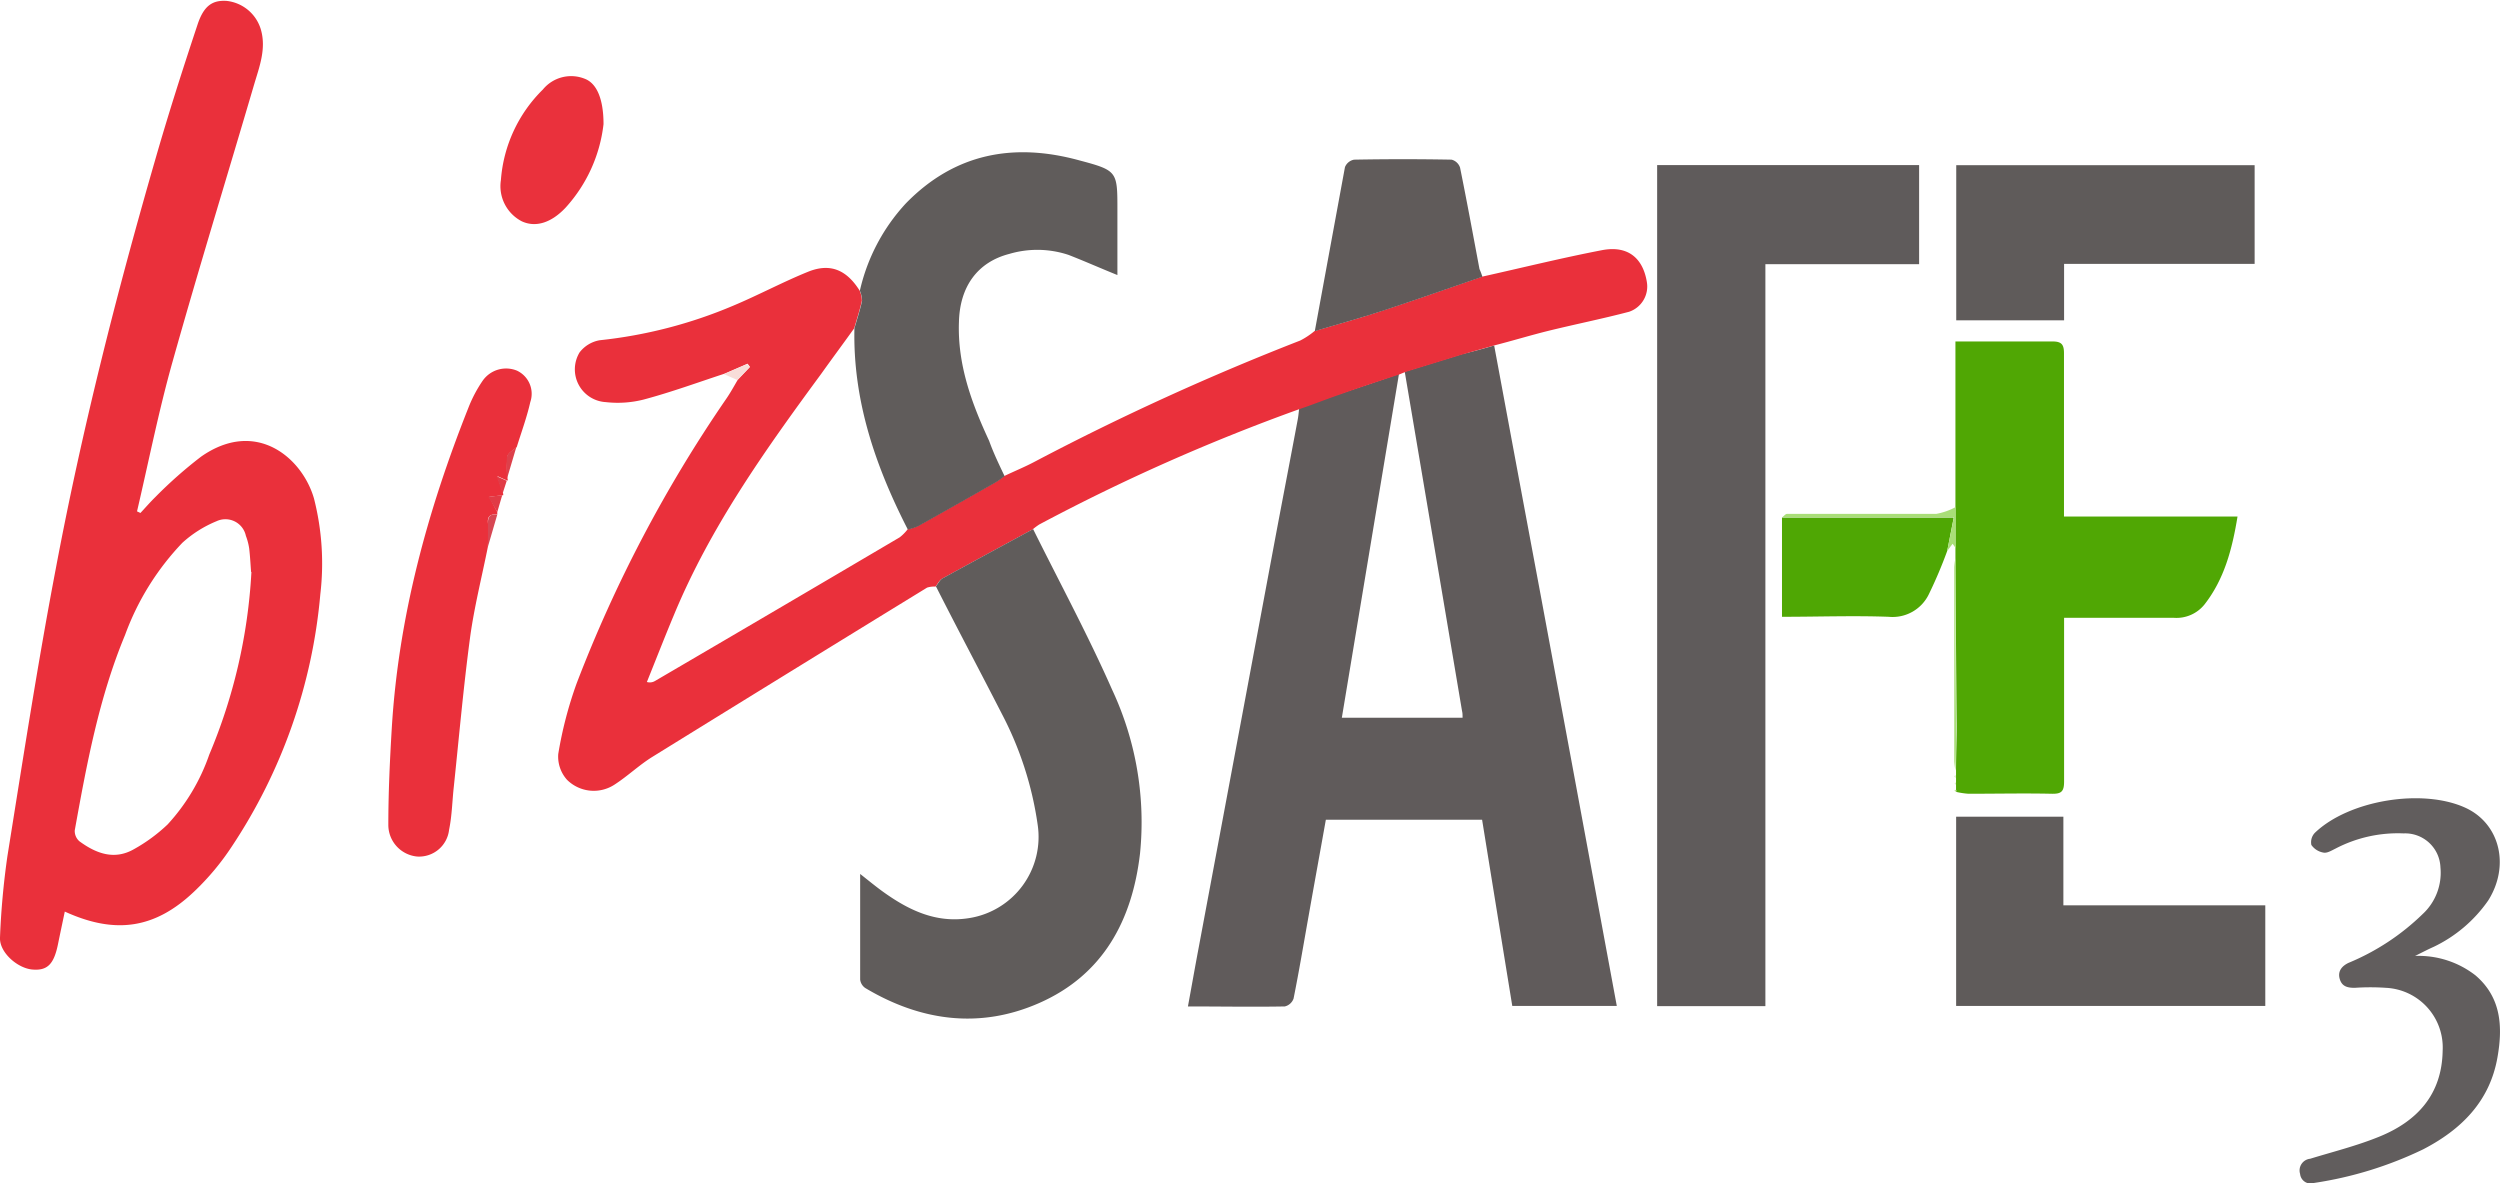
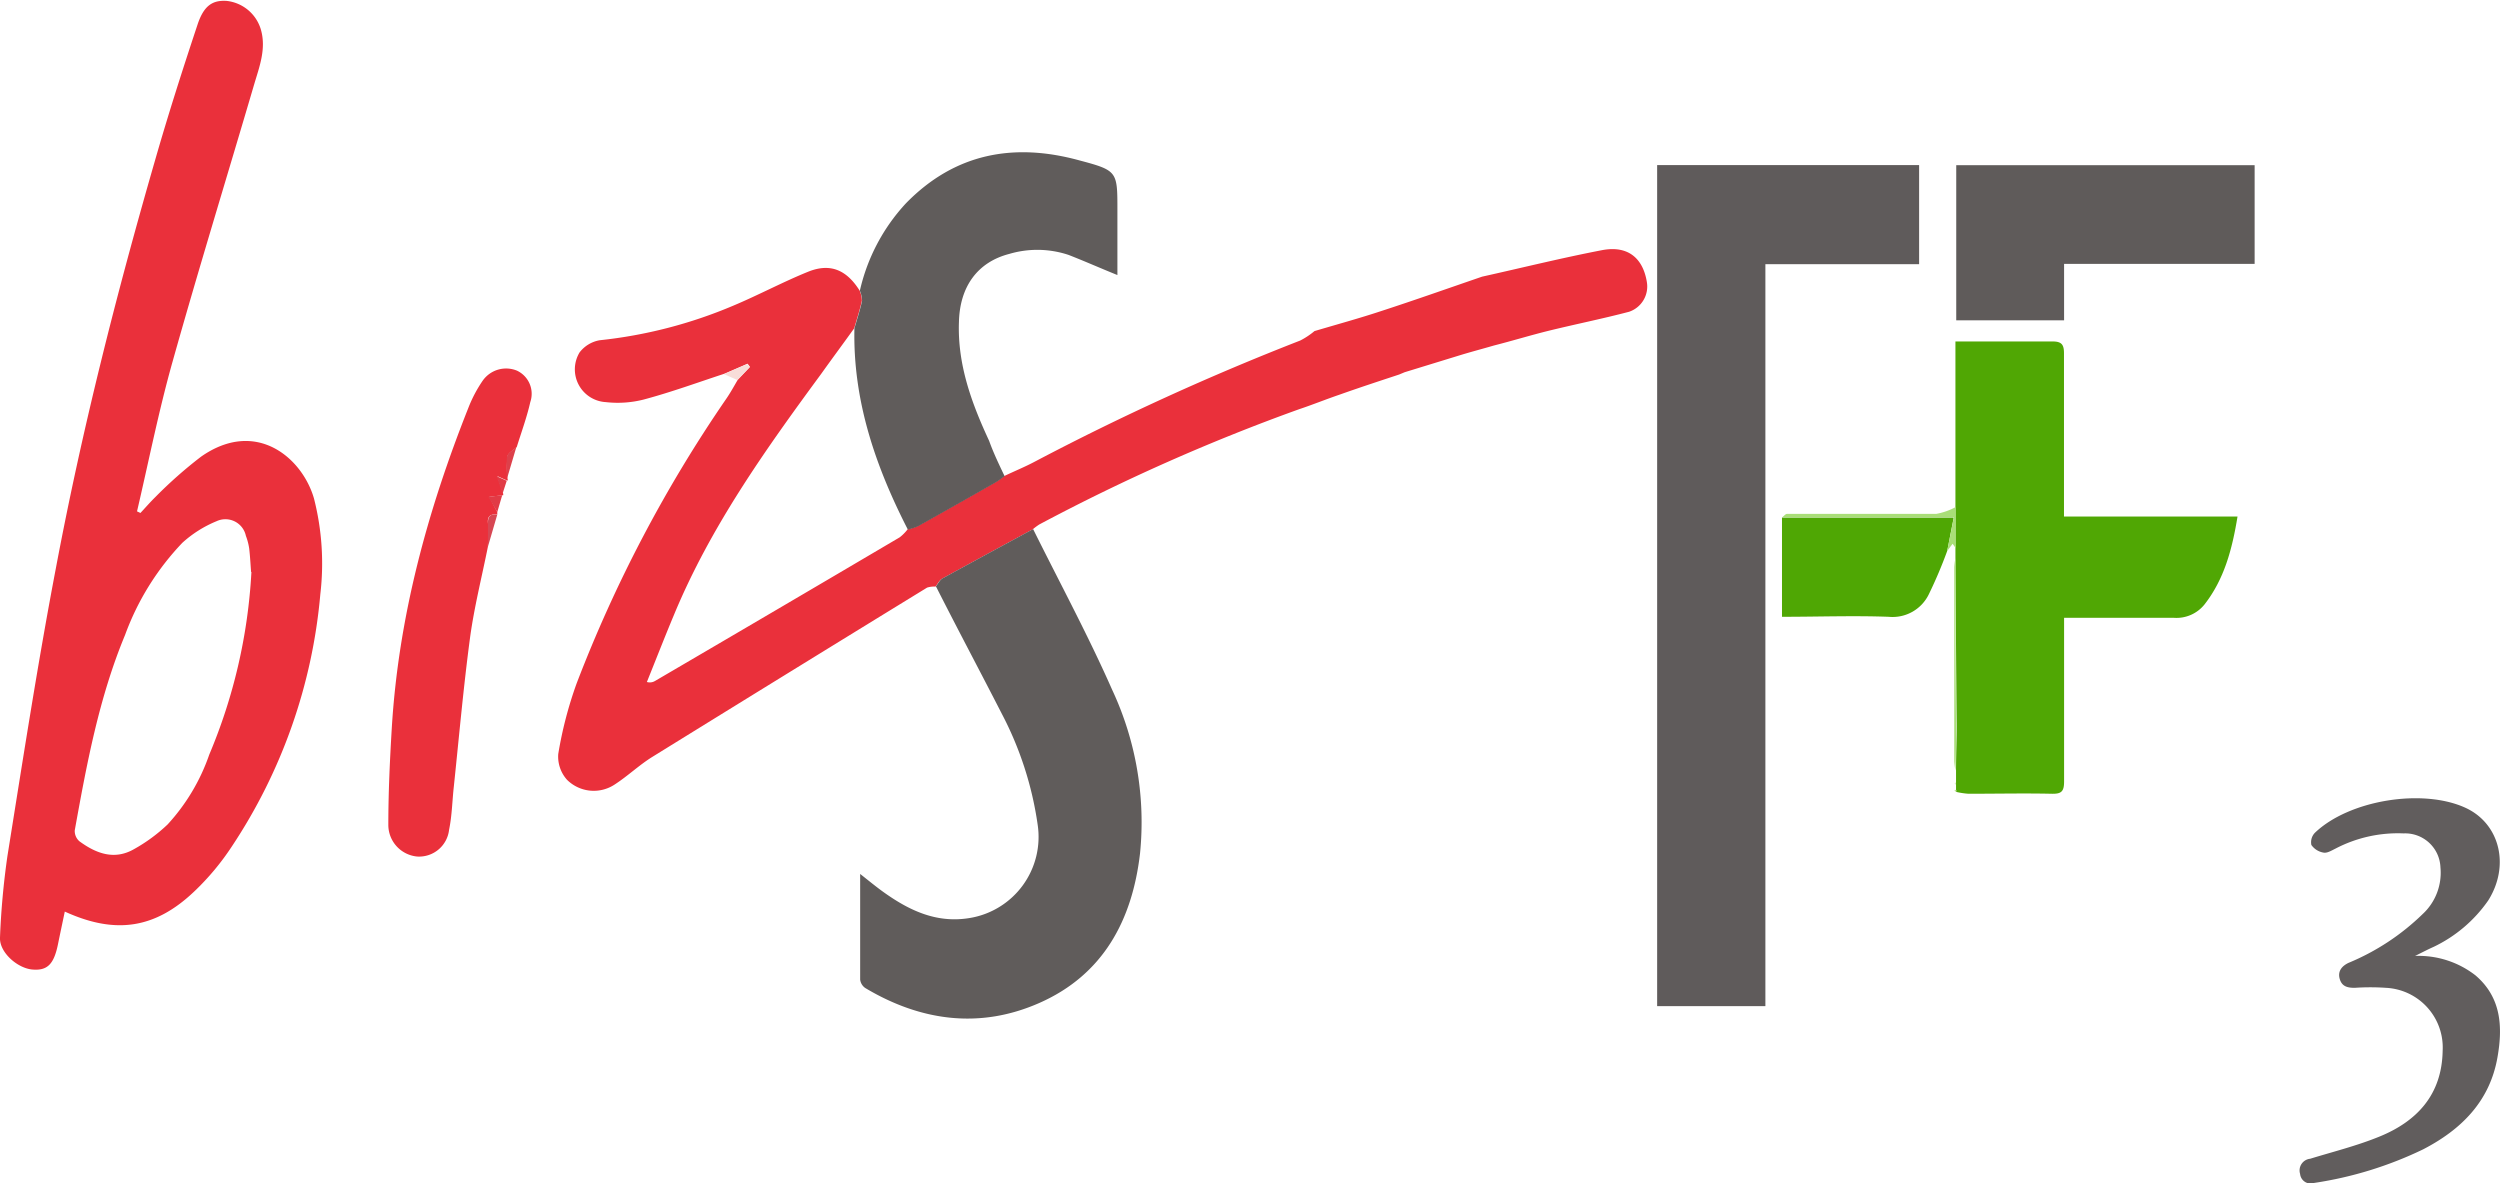
<svg xmlns="http://www.w3.org/2000/svg" id="Layer_1" data-name="Layer 1" viewBox="0 0 248.5 117.62">
  <defs>
    <style>.cls-1{fill:#605b5b;}.cls-2{fill:#ea303b;}.cls-3{fill:#5f5b5b;}.cls-4{fill:#50a704;}.cls-5{fill:#605c5b;}.cls-6{fill:#5f5b5a;}.cls-7{fill:#615d5d;}.cls-8{fill:#605b5a;}.cls-9{fill:#4fa704;}.cls-10{fill:#ea313c;}.cls-11{fill:#a9de78;}.cls-12{fill:#f8ddd9;}.cls-13{fill:#d74753;}.cls-14{fill:#dd404a;}.cls-15{fill:#e13b46;}</style>
  </defs>
-   <path class="cls-1" d="M946.35,510q2.26,12.18,4.54,24.37,3.27,17.58,6.52,35.18l1.13,6.1H948.15q-1.5-9.23-3-18.51H929.62c-.57,3.2-1.15,6.37-1.71,9.54-.49,2.75-.95,5.5-1.5,8.24a1.22,1.22,0,0,1-.87.78c-3.16.06-6.31,0-9.63,0,.37-2,.72-4,1.08-5.9q3.79-20.24,7.57-40.48c.75-4,1.51-7.92,2.25-11.88.08-.39.11-.79.16-1.18,1.33-.48,2.66-1,4-1.44,2-.67,3.95-1.31,5.92-2-1.89,11.36-3.78,22.73-5.68,34.18h12c0-.26,0-.46-.05-.65l-1.83-10.86-3.87-22.89,5.6-1.72C944.15,510.62,945.25,510.33,946.35,510Z" transform="translate(-797.83 -475.66)" />
  <path class="cls-2" d="M936.9,512.89c-2,.66-3.95,1.3-5.92,2-1.35.46-2.68,1-4,1.44a196,196,0,0,0-25.84,11.46,6.26,6.26,0,0,0-.66.49c-3,1.63-6,3.25-9,4.9-.28.16-.44.52-.66.79a2.26,2.26,0,0,0-.84.1q-13.66,8.38-27.3,16.82c-1.31.81-2.45,1.91-3.75,2.75a3.77,3.77,0,0,1-4.74-.47,3.46,3.46,0,0,1-.87-2.56,39.46,39.46,0,0,1,1.82-7A135.29,135.29,0,0,1,870,515.33c.43-.62.79-1.28,1.17-1.93l1.21-1.27-.24-.32-2.31,1c-2.65.87-5.27,1.83-8,2.56a10.49,10.49,0,0,1-3.79.26,3.26,3.26,0,0,1-2.6-4.94,3.21,3.21,0,0,1,2-1.21,46.37,46.37,0,0,0,13.26-3.43c2.53-1.06,5-2.39,7.51-3.4,2.18-.86,3.79-.14,5.07,1.9a2.7,2.7,0,0,1,.22,1c-.2.93-.5,1.83-.76,2.74-1.09,1.52-2.19,3-3.29,4.54-5.56,7.56-11,15.2-14.62,23.93-.93,2.22-1.8,4.46-2.7,6.69a1,1,0,0,0,.79-.09q12.18-7.12,24.34-14.29a4.28,4.28,0,0,0,.79-.8,5.45,5.45,0,0,0,1-.32q3.85-2.16,7.7-4.35c.32-.18.61-.42.92-.63,1-.48,2.09-.92,3.09-1.46a255.84,255.84,0,0,1,26.31-12,7.6,7.6,0,0,0,1.42-.94c2.22-.66,4.46-1.27,6.66-2,3.35-1.09,6.68-2.27,10-3.41,4-.89,7.91-1.86,11.9-2.63,2.52-.49,4.06.71,4.47,3.12a2.65,2.65,0,0,1-1.76,3c-2.66.7-5.35,1.24-8,1.89-1.82.45-3.61,1-5.42,1.46-1.1.32-2.2.61-3.29.94l-5.6,1.72Z" transform="translate(-797.83 -475.66)" />
  <path class="cls-2" d="M811.79,526.65c.5-.54,1-1.11,1.5-1.6a43.27,43.27,0,0,1,4.53-4c5.49-3.84,10.07.15,11.22,4.16a26.12,26.12,0,0,1,.63,9.52,53.78,53.78,0,0,1-8.79,25.06,25.42,25.42,0,0,1-3.74,4.48c-3.91,3.72-7.86,4.29-12.87,2-.23,1.11-.46,2.18-.68,3.26-.41,2-1.07,2.63-2.55,2.5s-3.29-1.71-3.21-3.19a78.37,78.37,0,0,1,.74-8.1c1.53-9.54,3-19.09,4.81-28.58,2.58-13.7,6-27.2,9.87-40.59,1.3-4.53,2.73-9,4.22-13.48.63-1.89,1.5-2.43,2.89-2.34a4,4,0,0,1,3.39,2.81c.57,1.92-.13,3.71-.66,5.5-2.7,9.19-5.52,18.34-8.11,27.56-1.38,4.9-2.37,9.91-3.53,14.87Zm11,5.87c-.05-.59-.09-1.47-.19-2.34a6,6,0,0,0-.33-1.26,2.08,2.08,0,0,0-2.92-1.45,11.6,11.6,0,0,0-3.39,2.14,26.32,26.32,0,0,0-5.7,9.17c-2.59,6.23-3.81,12.82-5,19.42a1.36,1.36,0,0,0,.46,1.08c1.66,1.22,3.48,1.91,5.44.78a16.44,16.44,0,0,0,3.33-2.45,19.77,19.77,0,0,0,4.14-6.94A54.1,54.1,0,0,0,822.82,532.52Z" transform="translate(-797.83 -475.66)" />
  <path class="cls-3" d="M988.59,492.07v9.85H973.31v73.75H962.55v-83.6Z" transform="translate(-797.83 -475.66)" />
  <path class="cls-4" d="M992.2,531.12V509.6h4.23c1.8,0,3.6,0,5.4,0,.91,0,1.16.29,1.16,1.17,0,5,0,9.91,0,14.86V527h17.25c-.53,3.24-1.31,6.21-3.28,8.74a3.57,3.57,0,0,1-3.06,1.33c-3.15,0-6.31,0-9.47,0H1003v3.1c0,4.39,0,8.79,0,13.18,0,1-.28,1.23-1.23,1.21-2.75-.06-5.51,0-8.27,0a7.59,7.59,0,0,1-1.24-.19.17.17,0,0,0,0-.2l0-.47v-1.44c0-1.55.07-3.1.06-4.65Q992.25,539.37,992.2,531.12Z" transform="translate(-797.83 -475.66)" />
  <path class="cls-5" d="M890.86,533.94c.22-.27.38-.63.66-.79,3-1.65,6-3.27,9-4.9,2.64,5.32,5.47,10.56,7.87,16a31.07,31.07,0,0,1,2.76,16.23c-.77,6.67-3.68,12.08-10,14.87-5.9,2.61-11.79,1.82-17.31-1.48a1.18,1.18,0,0,1-.51-.84c0-3.43,0-6.85,0-10.5.85.67,1.54,1.24,2.26,1.76,2.56,1.84,5.28,3.16,8.57,2.63a8.17,8.17,0,0,0,6.81-9.31,34,34,0,0,0-3.56-11C895.24,542.37,893,538.17,890.86,533.94Z" transform="translate(-797.83 -475.66)" />
  <path class="cls-5" d="M897.69,523c-.31.21-.6.45-.92.63q-3.84,2.19-7.7,4.35a5.45,5.45,0,0,1-1,.32c-3.21-6.27-5.47-12.8-5.31-20,.26-.91.56-1.81.76-2.74a2.7,2.7,0,0,0-.22-1,18.9,18.9,0,0,1,4.57-8.68c4.87-5,10.75-6.07,17.28-4.27,3.76,1,3.75,1.1,3.75,4.92V503c-1.71-.69-3.26-1.38-4.85-2a9.82,9.82,0,0,0-5.9-.1c-3.13.81-4.91,3.22-5,6.74-.16,4.23,1.25,8.08,3,11.84C896.59,520.71,897.15,521.86,897.69,523Z" transform="translate(-797.83 -475.66)" />
-   <path class="cls-6" d="M1023,565.65v10H992.27V556.84h10.66v8.81Z" transform="translate(-797.83 -475.66)" />
  <path class="cls-6" d="M1003,501.89v5.61H992.28V492.08h29.66v9.81Z" transform="translate(-797.83 -475.66)" />
  <path class="cls-2" d="M847.26,526.56l0,.24c-.62-.06-1,.12-.93.84s0,1.57,0,2.35c-.6,3-1.36,6-1.77,9-.66,4.94-1.1,9.91-1.62,14.86-.16,1.43-.18,2.88-.47,4.28a3,3,0,0,1-3.17,2.67,3.16,3.16,0,0,1-2.87-3.14c0-3.19.15-6.38.34-9.57.66-11.06,3.53-21.6,7.6-31.85a13.26,13.26,0,0,1,1.44-2.74,2.84,2.84,0,0,1,3.4-1,2.54,2.54,0,0,1,1.33,3.13c-.34,1.51-.89,3-1.34,4.45-.32.32-.85.59-.93.95a10.65,10.65,0,0,0,0,2.19.22.22,0,0,1,0,.22l-1-.45.58,1.76c0,.06,0,.1,0,.13l-1.39.17Z" transform="translate(-797.83 -475.66)" />
  <path class="cls-7" d="M1037.89,570.68a9.21,9.21,0,0,1,6,1.93c2.58,2.2,2.72,5.13,2.19,8.14-.76,4.37-3.58,7.18-7.38,9.15a37.65,37.65,0,0,1-10.82,3.34,1.06,1.06,0,0,1-1.42-.89,1.17,1.17,0,0,1,1-1.51c2.28-.7,4.62-1.28,6.83-2.18,3.8-1.53,6.27-4.2,6.34-8.56a5.94,5.94,0,0,0-5.63-6.25,23.06,23.06,0,0,0-3.11,0c-.74,0-1.27-.14-1.49-.88s.18-1.27.87-1.6a23.35,23.35,0,0,0,7.36-4.84,5.59,5.59,0,0,0,1.78-4.65,3.51,3.51,0,0,0-3.66-3.38A13.37,13.37,0,0,0,1030,560c-.39.19-.84.48-1.21.41a1.85,1.85,0,0,1-1.21-.76,1.35,1.35,0,0,1,.35-1.21c3.4-3.26,10.74-4.45,15-2.47,3.39,1.58,4.41,5.75,2.22,9.21a13.89,13.89,0,0,1-5.42,4.6C1039.23,570,1038.73,570.26,1037.89,570.68Z" transform="translate(-797.83 -475.66)" />
-   <path class="cls-8" d="M945.18,503.17c-3.33,1.14-6.66,2.32-10,3.41-2.2.72-4.44,1.33-6.66,2,1-5.44,2-10.88,3-16.31a1.21,1.21,0,0,1,.91-.74q4.85-.09,9.69,0a1.21,1.21,0,0,1,.84.79c.68,3.35,1.3,6.72,1.93,10.08C945,502.65,945.1,502.91,945.18,503.17Z" transform="translate(-797.83 -475.66)" />
  <path class="cls-9" d="M991.38,530.43a44.81,44.81,0,0,1-1.81,4.27,4,4,0,0,1-4,2.27c-3.51-.13-7,0-10.61,0v-9.87h17.07Z" transform="translate(-797.83 -475.66)" />
-   <path class="cls-10" d="M857.82,488a14.83,14.83,0,0,1-3.76,8.29c-1.44,1.54-3,2-4.36,1.37a3.93,3.93,0,0,1-2.08-4.1,14.08,14.08,0,0,1,4.17-9,3.63,3.63,0,0,1,4.14-1.08C857.13,483.92,857.82,485.46,857.82,488Z" transform="translate(-797.83 -475.66)" />
  <path class="cls-11" d="M991.38,530.43l.67-3.37H975c.16-.12.31-.32.46-.32,4.95,0,9.89,0,14.83,0a6.53,6.53,0,0,0,1.94-.68v4.09l-.31-.44Z" transform="translate(-797.83 -475.66)" />
  <path class="cls-11" d="M992.2,531.12q0,8.24.06,16.48c0,1.55,0,3.1-.06,4.65a7.32,7.32,0,0,1-.12-.94V532.05A7.4,7.4,0,0,1,992.2,531.12Z" transform="translate(-797.83 -475.66)" />
  <path class="cls-12" d="M869.79,512.85l2.31-1,.24.32-1.21,1.27Z" transform="translate(-797.83 -475.66)" />
  <path class="cls-13" d="M846.33,530c0-.78,0-1.57,0-2.35s.31-.9.93-.84Z" transform="translate(-797.83 -475.66)" />
  <path class="cls-14" d="M848.23,523.22a10.65,10.65,0,0,1,0-2.19c.08-.36.61-.63.93-.95Z" transform="translate(-797.83 -475.66)" />
  <path class="cls-15" d="M847.26,526.56l-.9-1.51,1.39-.17Z" transform="translate(-797.83 -475.66)" />
  <path class="cls-15" d="M847.78,524.75,847.2,523l1,.45Z" transform="translate(-797.83 -475.66)" />
-   <path class="cls-11" d="M992.19,552.7V553a.62.62,0,0,1-.07-.19S992.17,552.73,992.19,552.7Z" transform="translate(-797.83 -475.66)" />
  <path class="cls-11" d="M992.2,553.43v.26a1.27,1.27,0,0,1-.06-.18S992.17,553.46,992.2,553.43Z" transform="translate(-797.83 -475.66)" />
  <path class="cls-11" d="M992.21,554.16a.17.17,0,0,1,0,.2.41.41,0,0,1-.1-.13S992.18,554.18,992.21,554.16Z" transform="translate(-797.83 -475.66)" />
</svg>